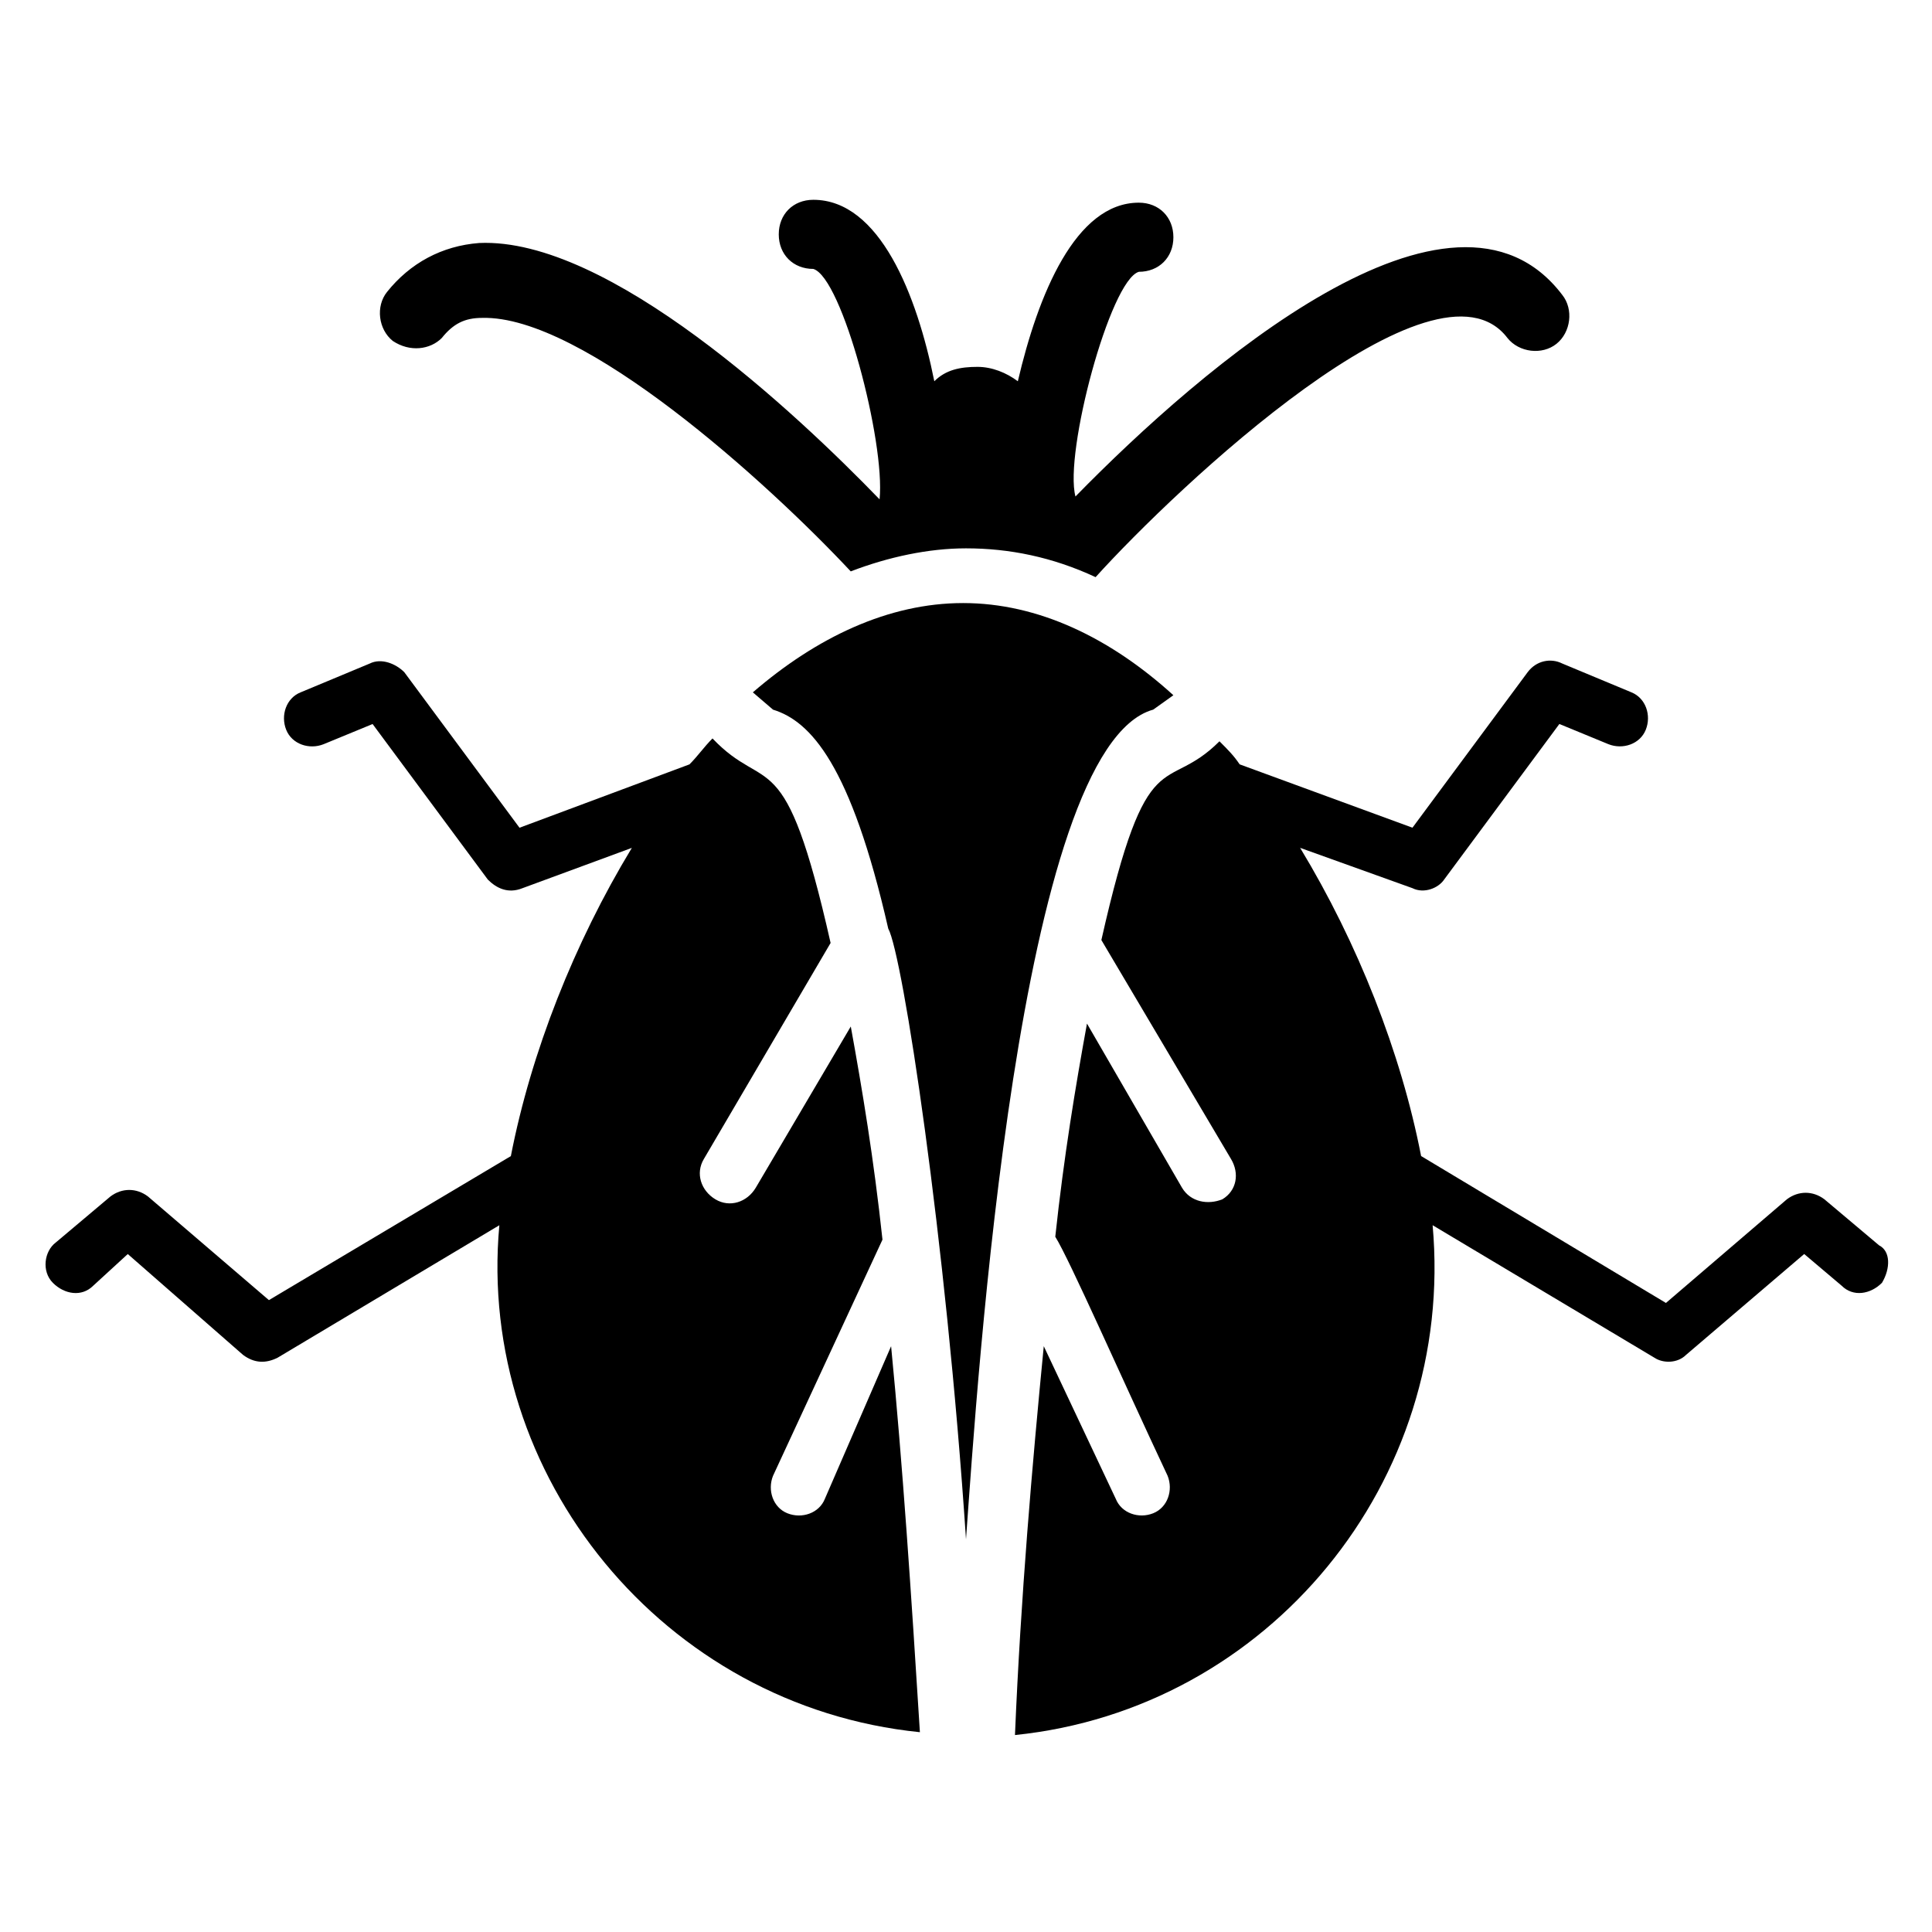
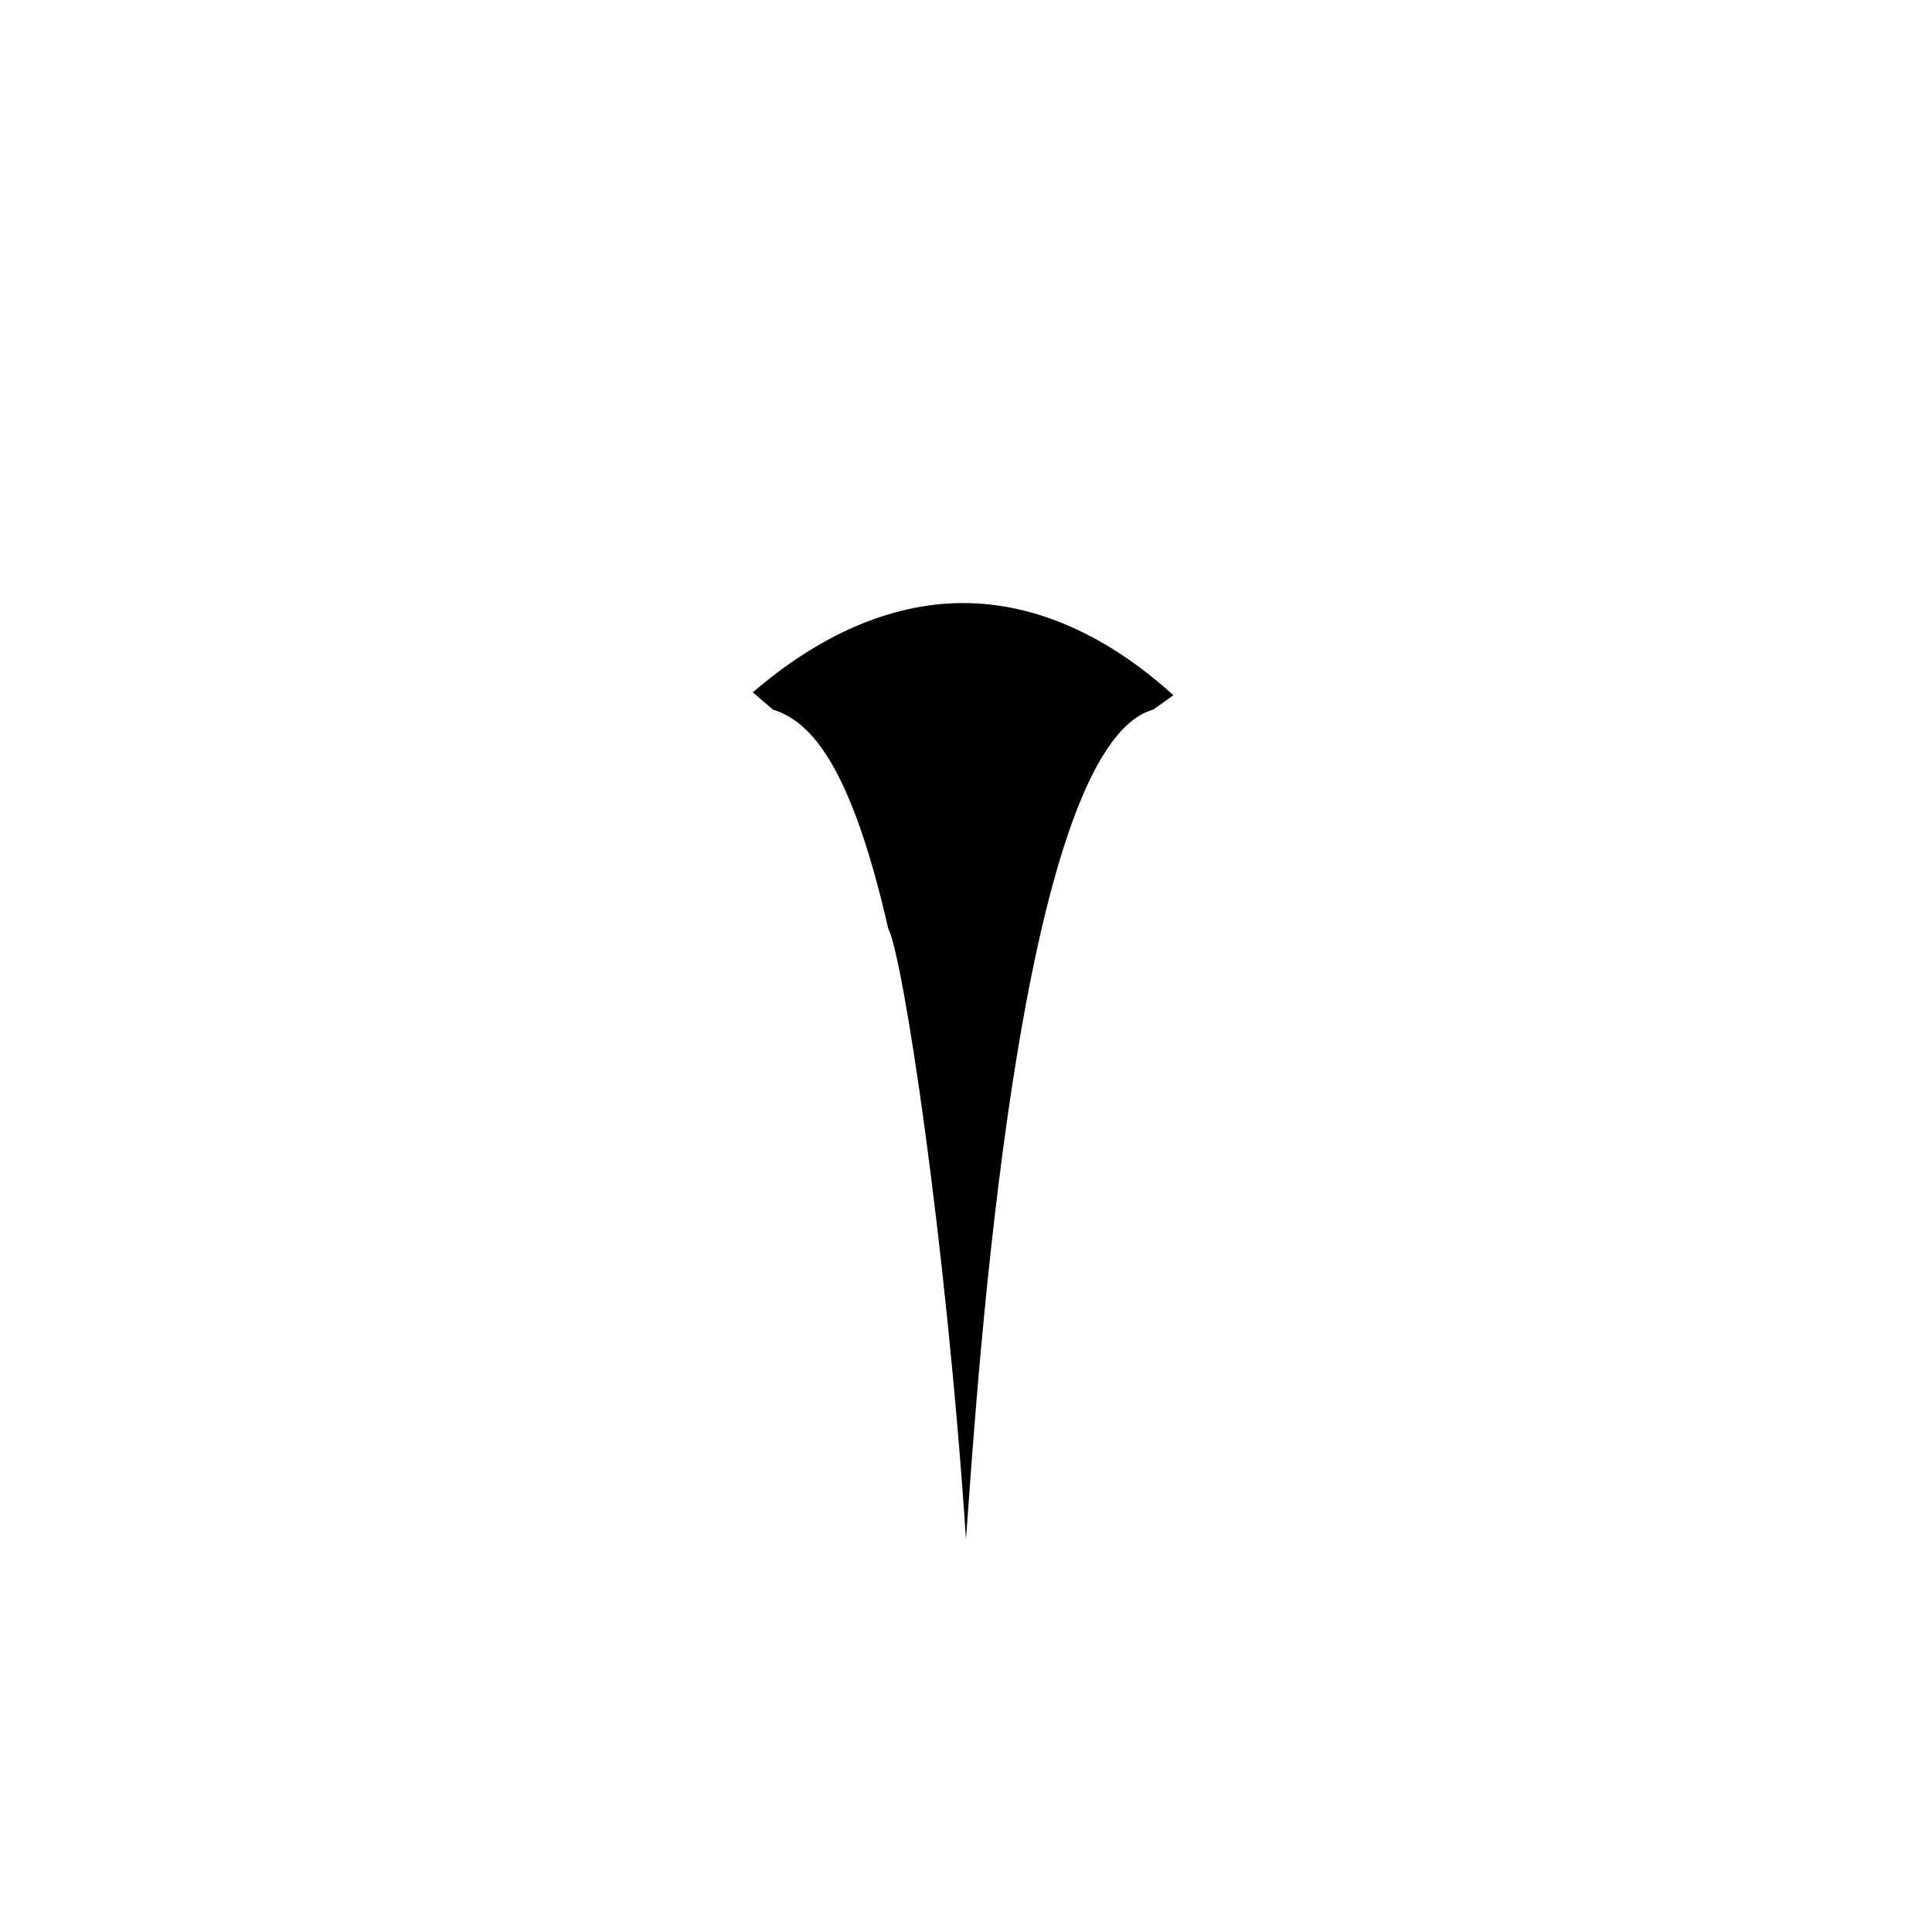
<svg xmlns="http://www.w3.org/2000/svg" fill="#000000" width="800px" height="800px" version="1.1" viewBox="144 144 512 512">
  <g>
    <path d="m400 551.91c-5.344-80.152-16.793-154.96-20.609-161.83-9.922-43.512-20.609-54.961-30.535-58.016l-5.344-4.582c16.793-14.504 35.879-23.664 55.723-23.664 19.848 0 38.93 9.16 55.723 24.426l-5.344 3.816c-35.875 9.926-46.562 177.86-49.613 219.85z" />
-     <path d="m380.15 500.76c3.055 31.297 5.344 65.648 7.633 102.29-67.938-6.871-117.55-67.941-111.45-134.35l-58.777 35.113c-3.055 1.527-6.106 1.527-9.16-0.762l-30.535-26.719-9.16 8.398c-3.055 3.055-7.633 2.289-10.688-0.762-3.055-3.055-2.289-8.398 0.762-10.688l14.504-12.215c3.055-2.289 6.871-2.289 9.922 0l32.062 27.48 64.121-38.168c5.344-27.48 16.793-56.488 32.062-81.68l-29.008 10.688c-3.816 1.527-6.871 0-9.16-2.289l-30.535-41.223-12.977 5.344c-3.816 1.527-8.398 0-9.922-3.816-1.527-3.816 0-8.398 3.816-9.922l18.32-7.633c3.055-1.527 6.871 0 9.16 2.289l30.535 41.223 45.039-16.793c2.289-2.289 3.816-4.582 6.106-6.871 14.504 15.266 19.082 0 31.297 54.199l-33.586 57.25c-2.289 3.816-0.762 8.398 3.055 10.688 3.816 2.289 8.398 0.762 10.688-3.055l25.191-42.746c3.055 16.793 6.106 35.113 8.398 56.488l-29.008 62.594c-1.527 3.816 0 8.398 3.816 9.922 3.816 1.527 8.398 0 9.922-3.816z" />
-     <path d="m248.09 234.35c-3.816-3.055-4.582-9.16-1.527-12.977 6.106-7.633 14.504-12.215 24.426-12.977 34.352-1.527 83.969 45.039 106.11 67.938 1.527-15.266-9.922-58.777-17.559-61.066-5.344 0-9.16-3.816-9.16-9.16s3.816-9.16 9.16-9.16c17.559 0 27.48 25.191 32.062 48.09 3.055-3.055 6.871-3.816 11.449-3.816 3.816 0 7.633 1.527 10.688 3.816 5.344-22.902 15.266-47.328 32.062-47.328 5.344 0 9.16 3.816 9.16 9.16s-3.816 9.16-9.16 9.16c-7.633 2.289-19.848 48.09-16.793 59.543 33.586-34.352 100-91.602 129-53.434 3.055 3.816 2.289 9.922-1.527 12.977-3.816 3.055-9.922 2.289-12.977-1.527-19.082-25.191-87.785 39.695-109.16 63.359-11.449-5.344-22.902-7.633-34.352-7.633-9.922 0-20.609 2.289-30.535 6.106-22.137-23.664-70.992-67.938-97.707-67.176-4.582 0-7.633 1.527-10.688 5.344-3.051 3.051-8.395 3.816-12.973 0.762z" />
-     <path d="m642.74 483.96c-3.055 3.055-7.633 3.816-10.688 0.762l-9.922-8.395-31.297 26.719c-2.289 2.289-6.106 2.289-8.398 0.762l-58.777-35.113c6.106 67.938-43.512 128.24-110.68 135.11 1.527-36.641 4.582-71.754 7.633-103.05l19.082 40.457c1.527 3.816 6.106 5.344 9.922 3.816 3.816-1.527 5.344-6.106 3.816-9.922-12.215-25.953-25.953-57.25-29.77-63.359 2.289-21.375 5.344-39.695 8.398-56.488l25.191 43.512c2.289 3.816 6.871 4.582 10.688 3.055 3.816-2.289 4.582-6.871 2.289-10.688l-34.352-58.016c12.215-54.199 16.793-38.168 31.297-52.672 2.289 2.289 3.816 3.816 5.344 6.106l45.801 16.793 30.535-41.223c2.289-3.055 6.106-3.816 9.16-2.289l18.32 7.633c3.816 1.527 5.344 6.106 3.816 9.922-1.527 3.816-6.106 5.344-9.922 3.816l-12.977-5.344-30.535 41.223c-1.527 2.289-5.344 3.816-8.398 2.289l-29.77-10.688c15.266 25.191 26.719 54.199 32.062 81.68l64.883 38.93 32.062-27.48c3.055-2.289 6.871-2.289 9.922 0l14.504 12.215c3.051 1.531 3.051 6.109 0.762 9.926z" />
  </g>
</svg>